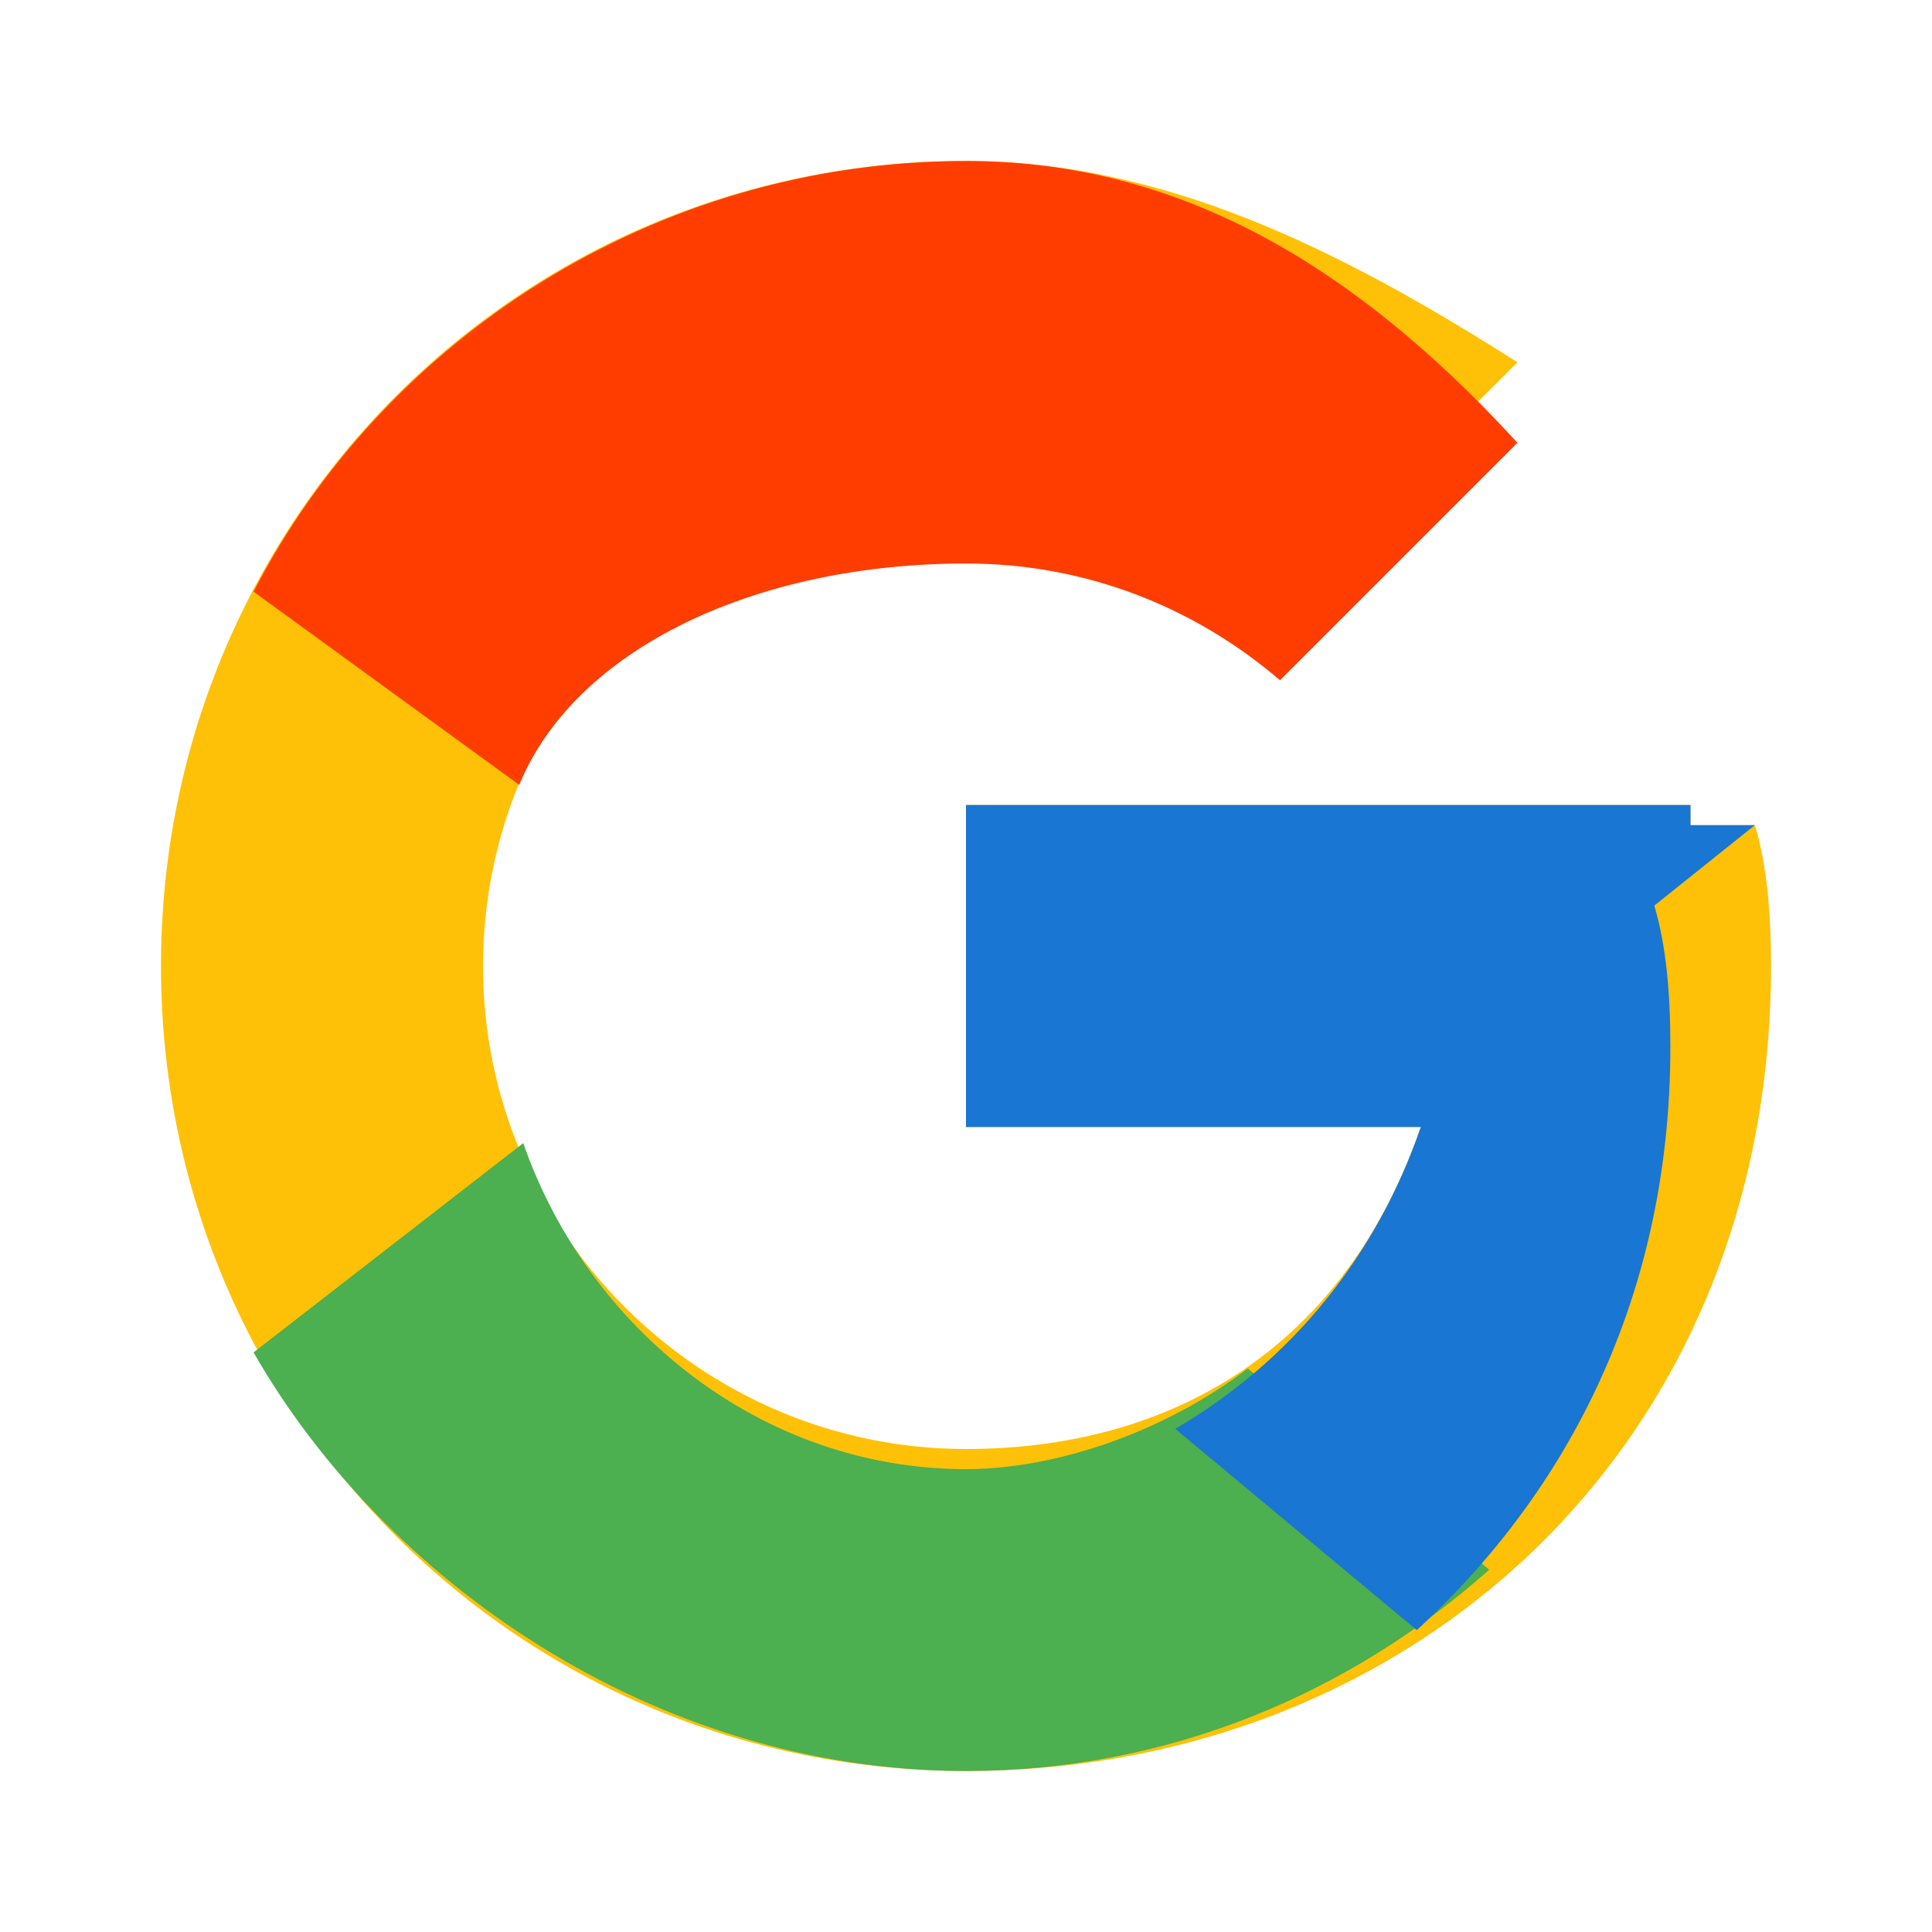
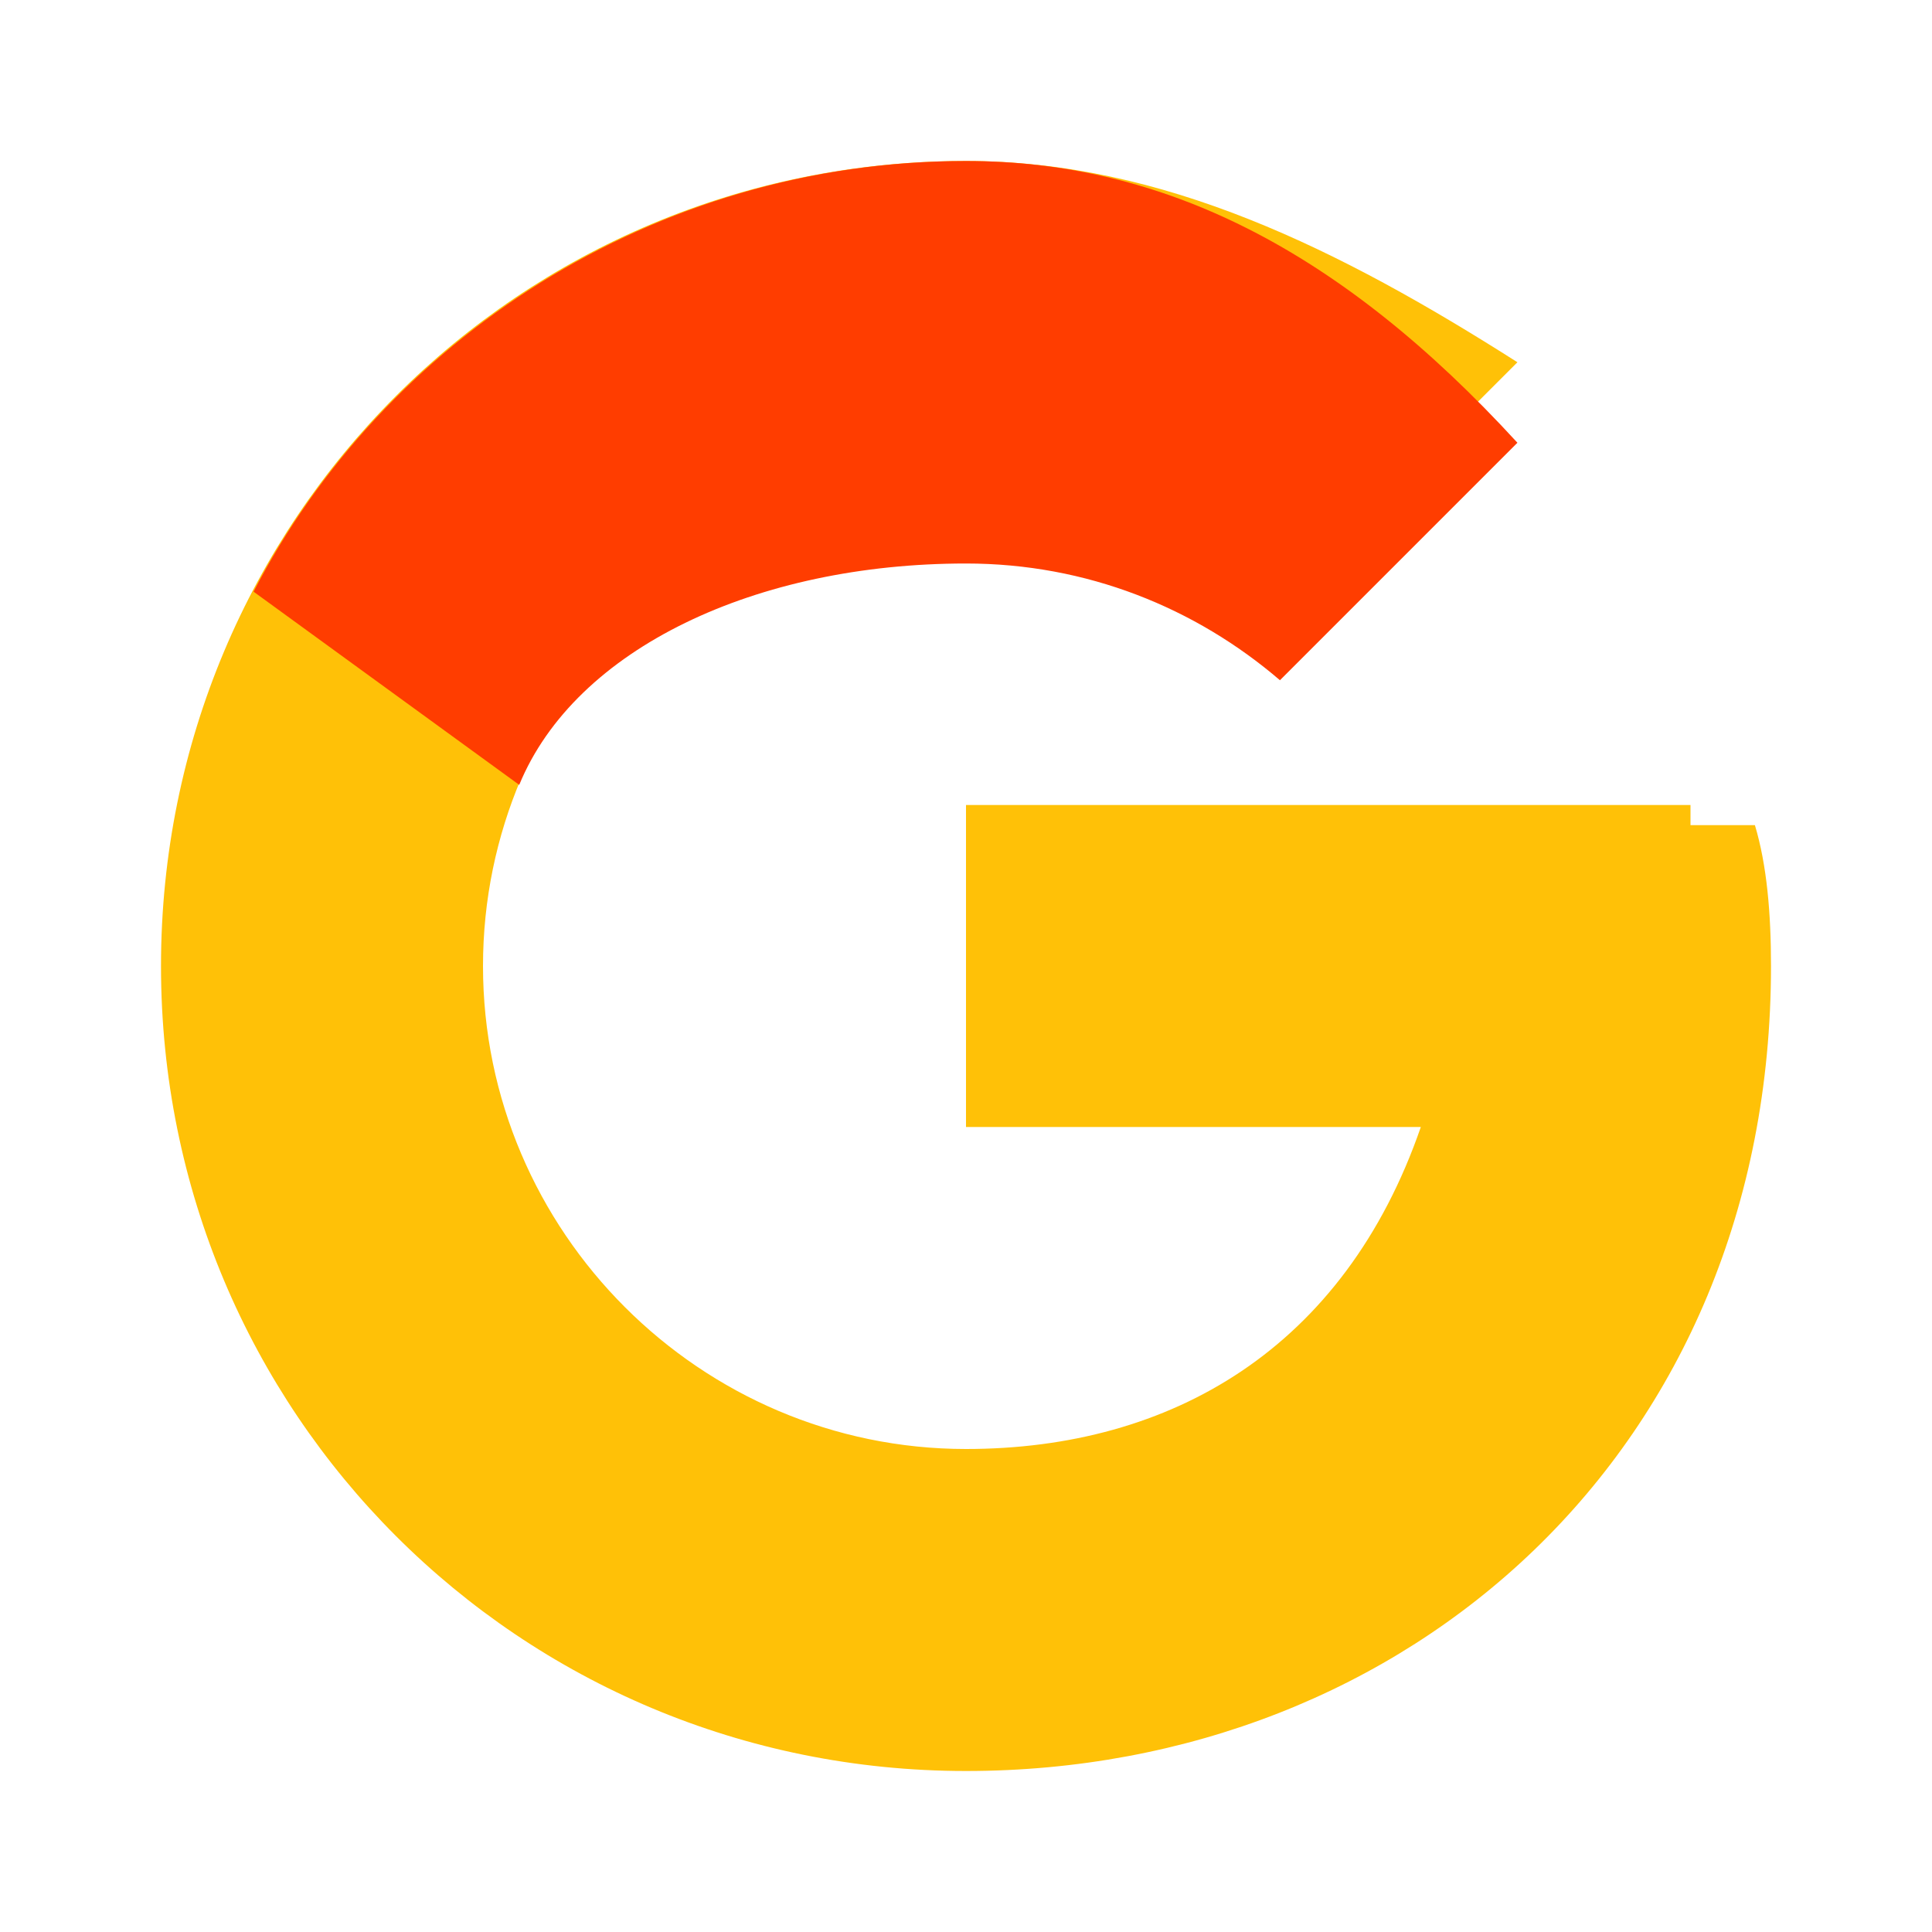
<svg xmlns="http://www.w3.org/2000/svg" width="20" height="20" viewBox="0 0 48 48">
  <path fill="#FFC107" d="M43.6 20.5H42V20H24v8h11.3C33.4 33.5 29.1 36 24 36c-6.6 0-12-5.4-12-12s5.4-12 12-12c3 0 5.7 1.1 7.8 2.9l5.9-5.9C33.3 6.2 28.9 4 24 4 12.9 4 4 12.9 4 24s8.9 20 20 20c11 0 20-8 20-20 0-1.3-.1-2.5-.4-3.5z" />
  <path fill="#FF3D00" d="M6.3 14.7l6.6 4.8C14.3 16.1 18.8 14 24 14c3 0 5.7 1.1 7.8 2.9l5.9-5.9C33.3 6.2 28.9 4 24 4c-7.8 0-14.5 4.5-17.7 10.7z" />
-   <path fill="#4CAF50" d="M24 44c5 0 9.5-1.9 13-5l-6-5c-2.1 1.6-4.8 2.5-7 2.5-5.1 0-9.4-3.5-11-8.1l-6.7 5.2C9.5 39.2 16.2 44 24 44z" />
-   <path fill="#1976D2" d="M43.6 20.5H42V20H24v8h11.3c-1.1 3.2-3.2 5.8-6.1 7.5l6 5c3.5-3.2 6.3-8 6.3-14.5 0-1.3-.1-2.5-.4-3.5z" />
</svg>